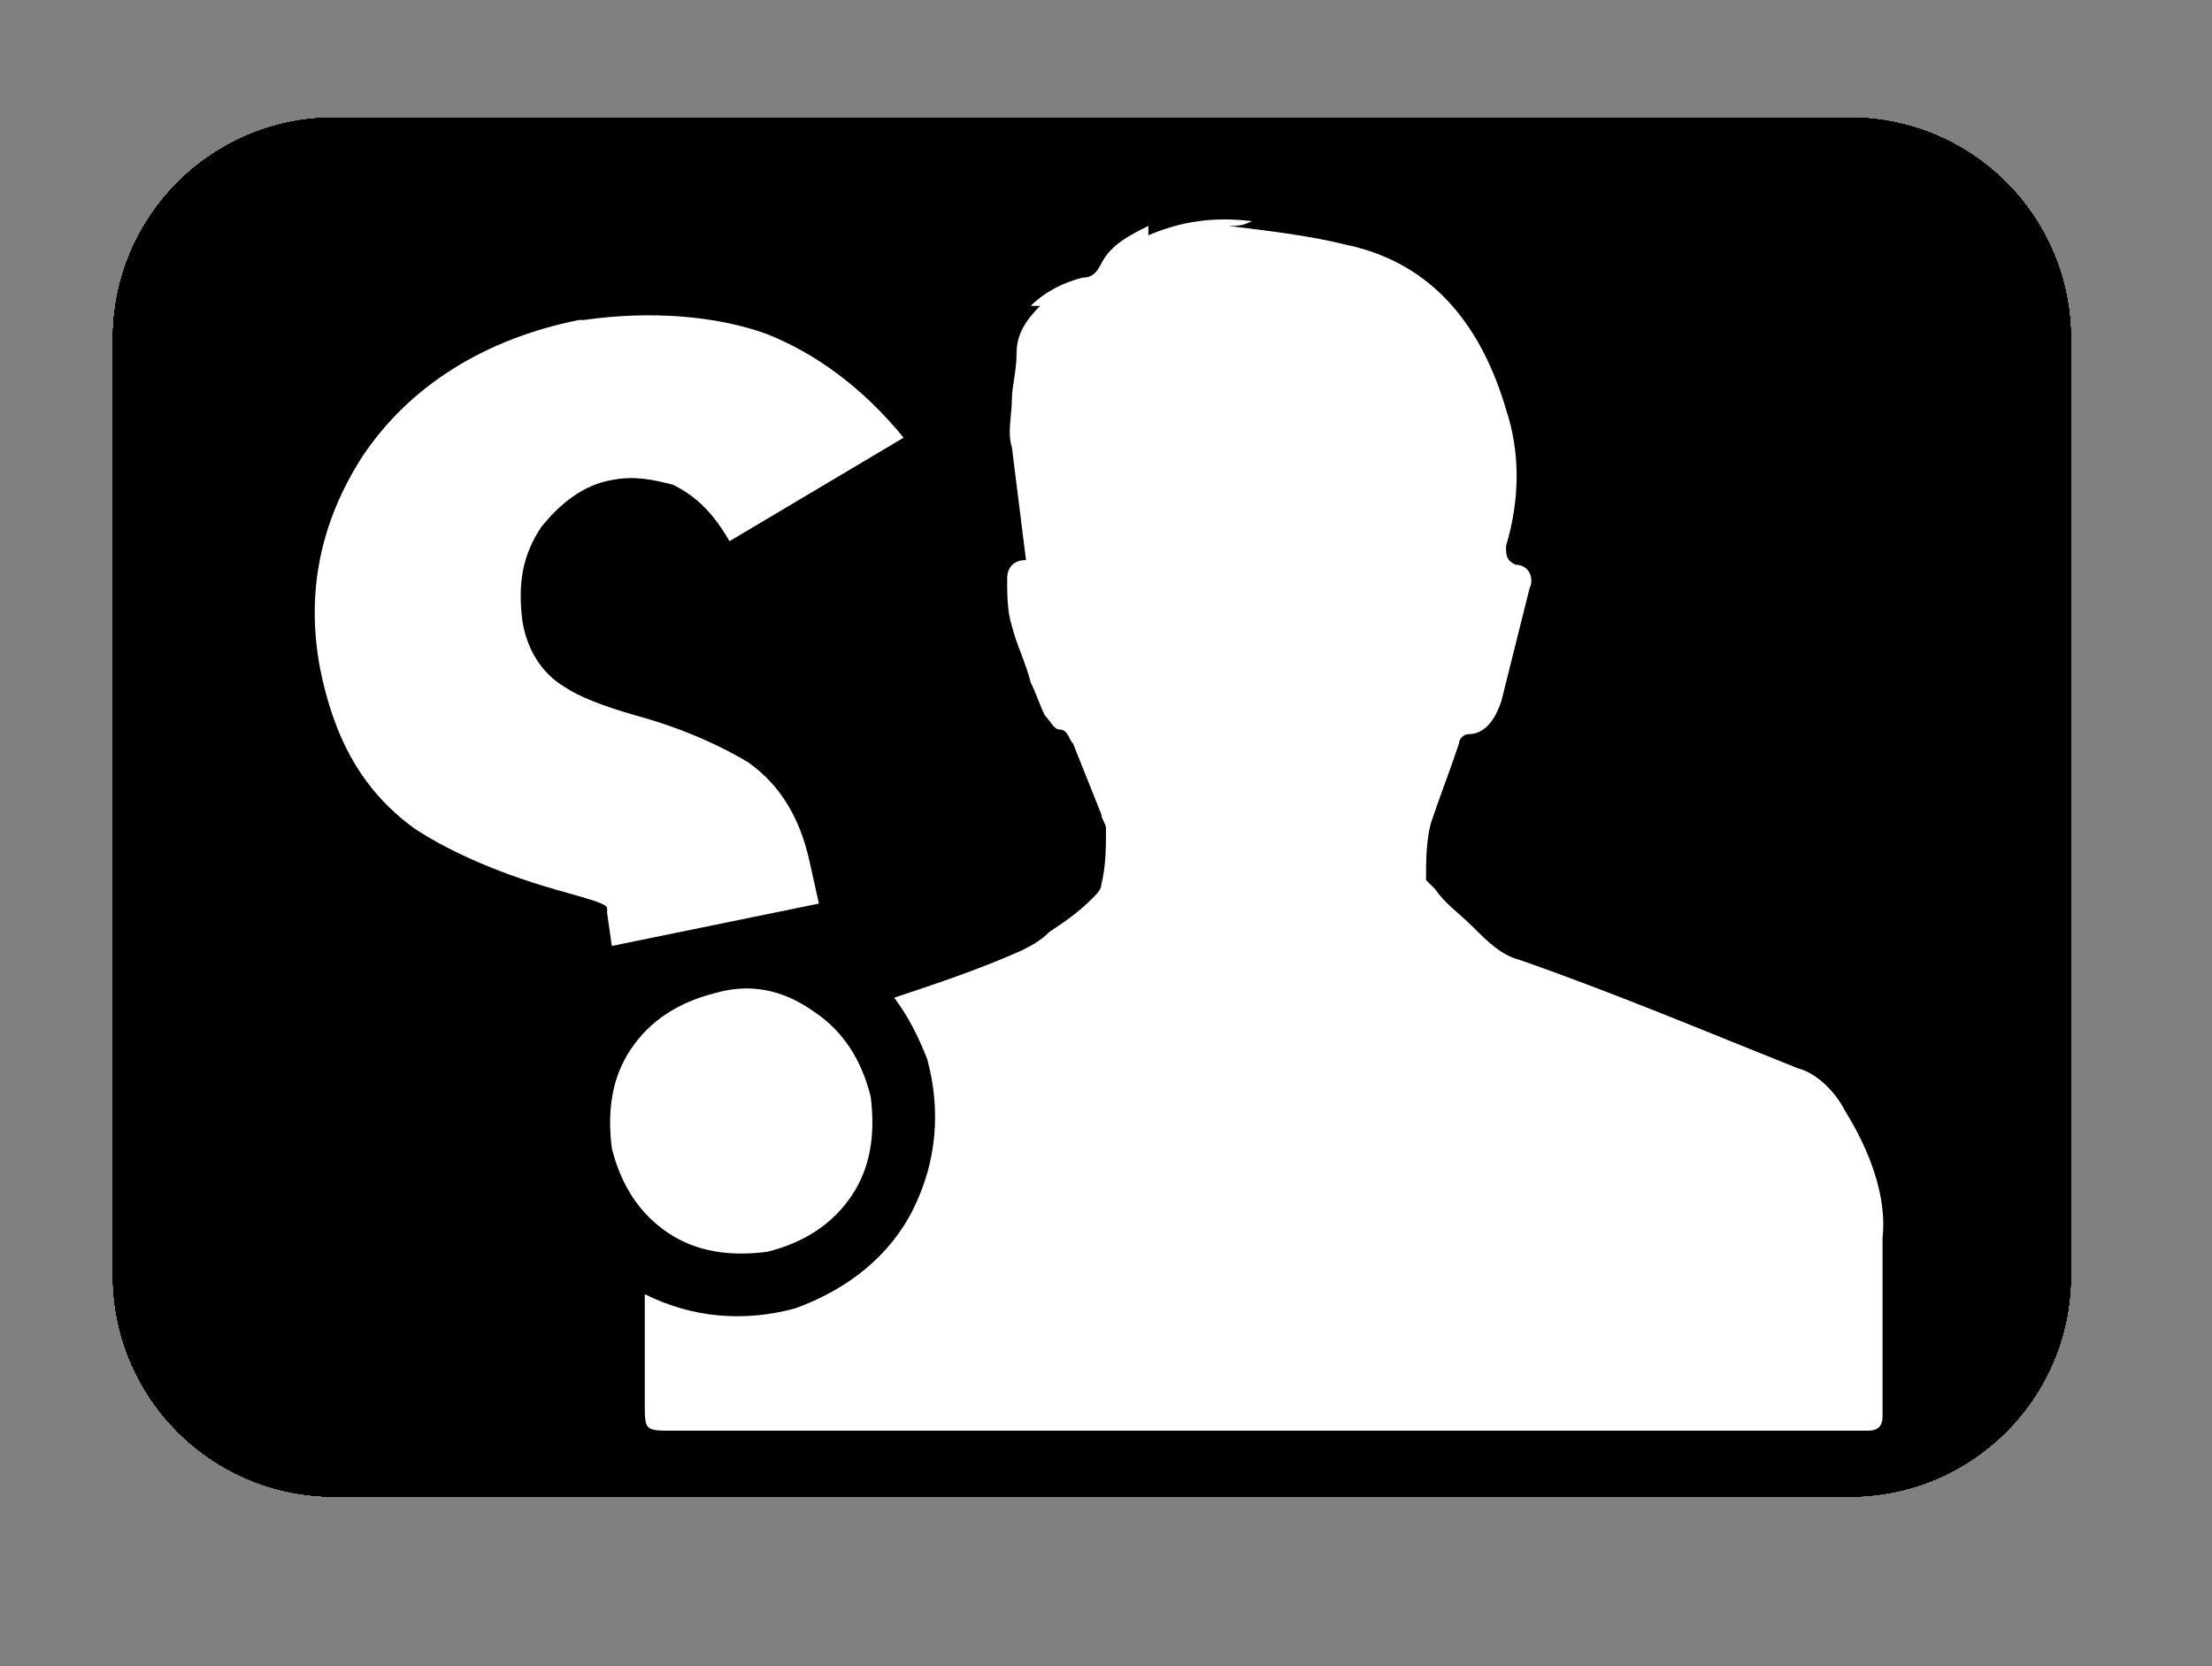
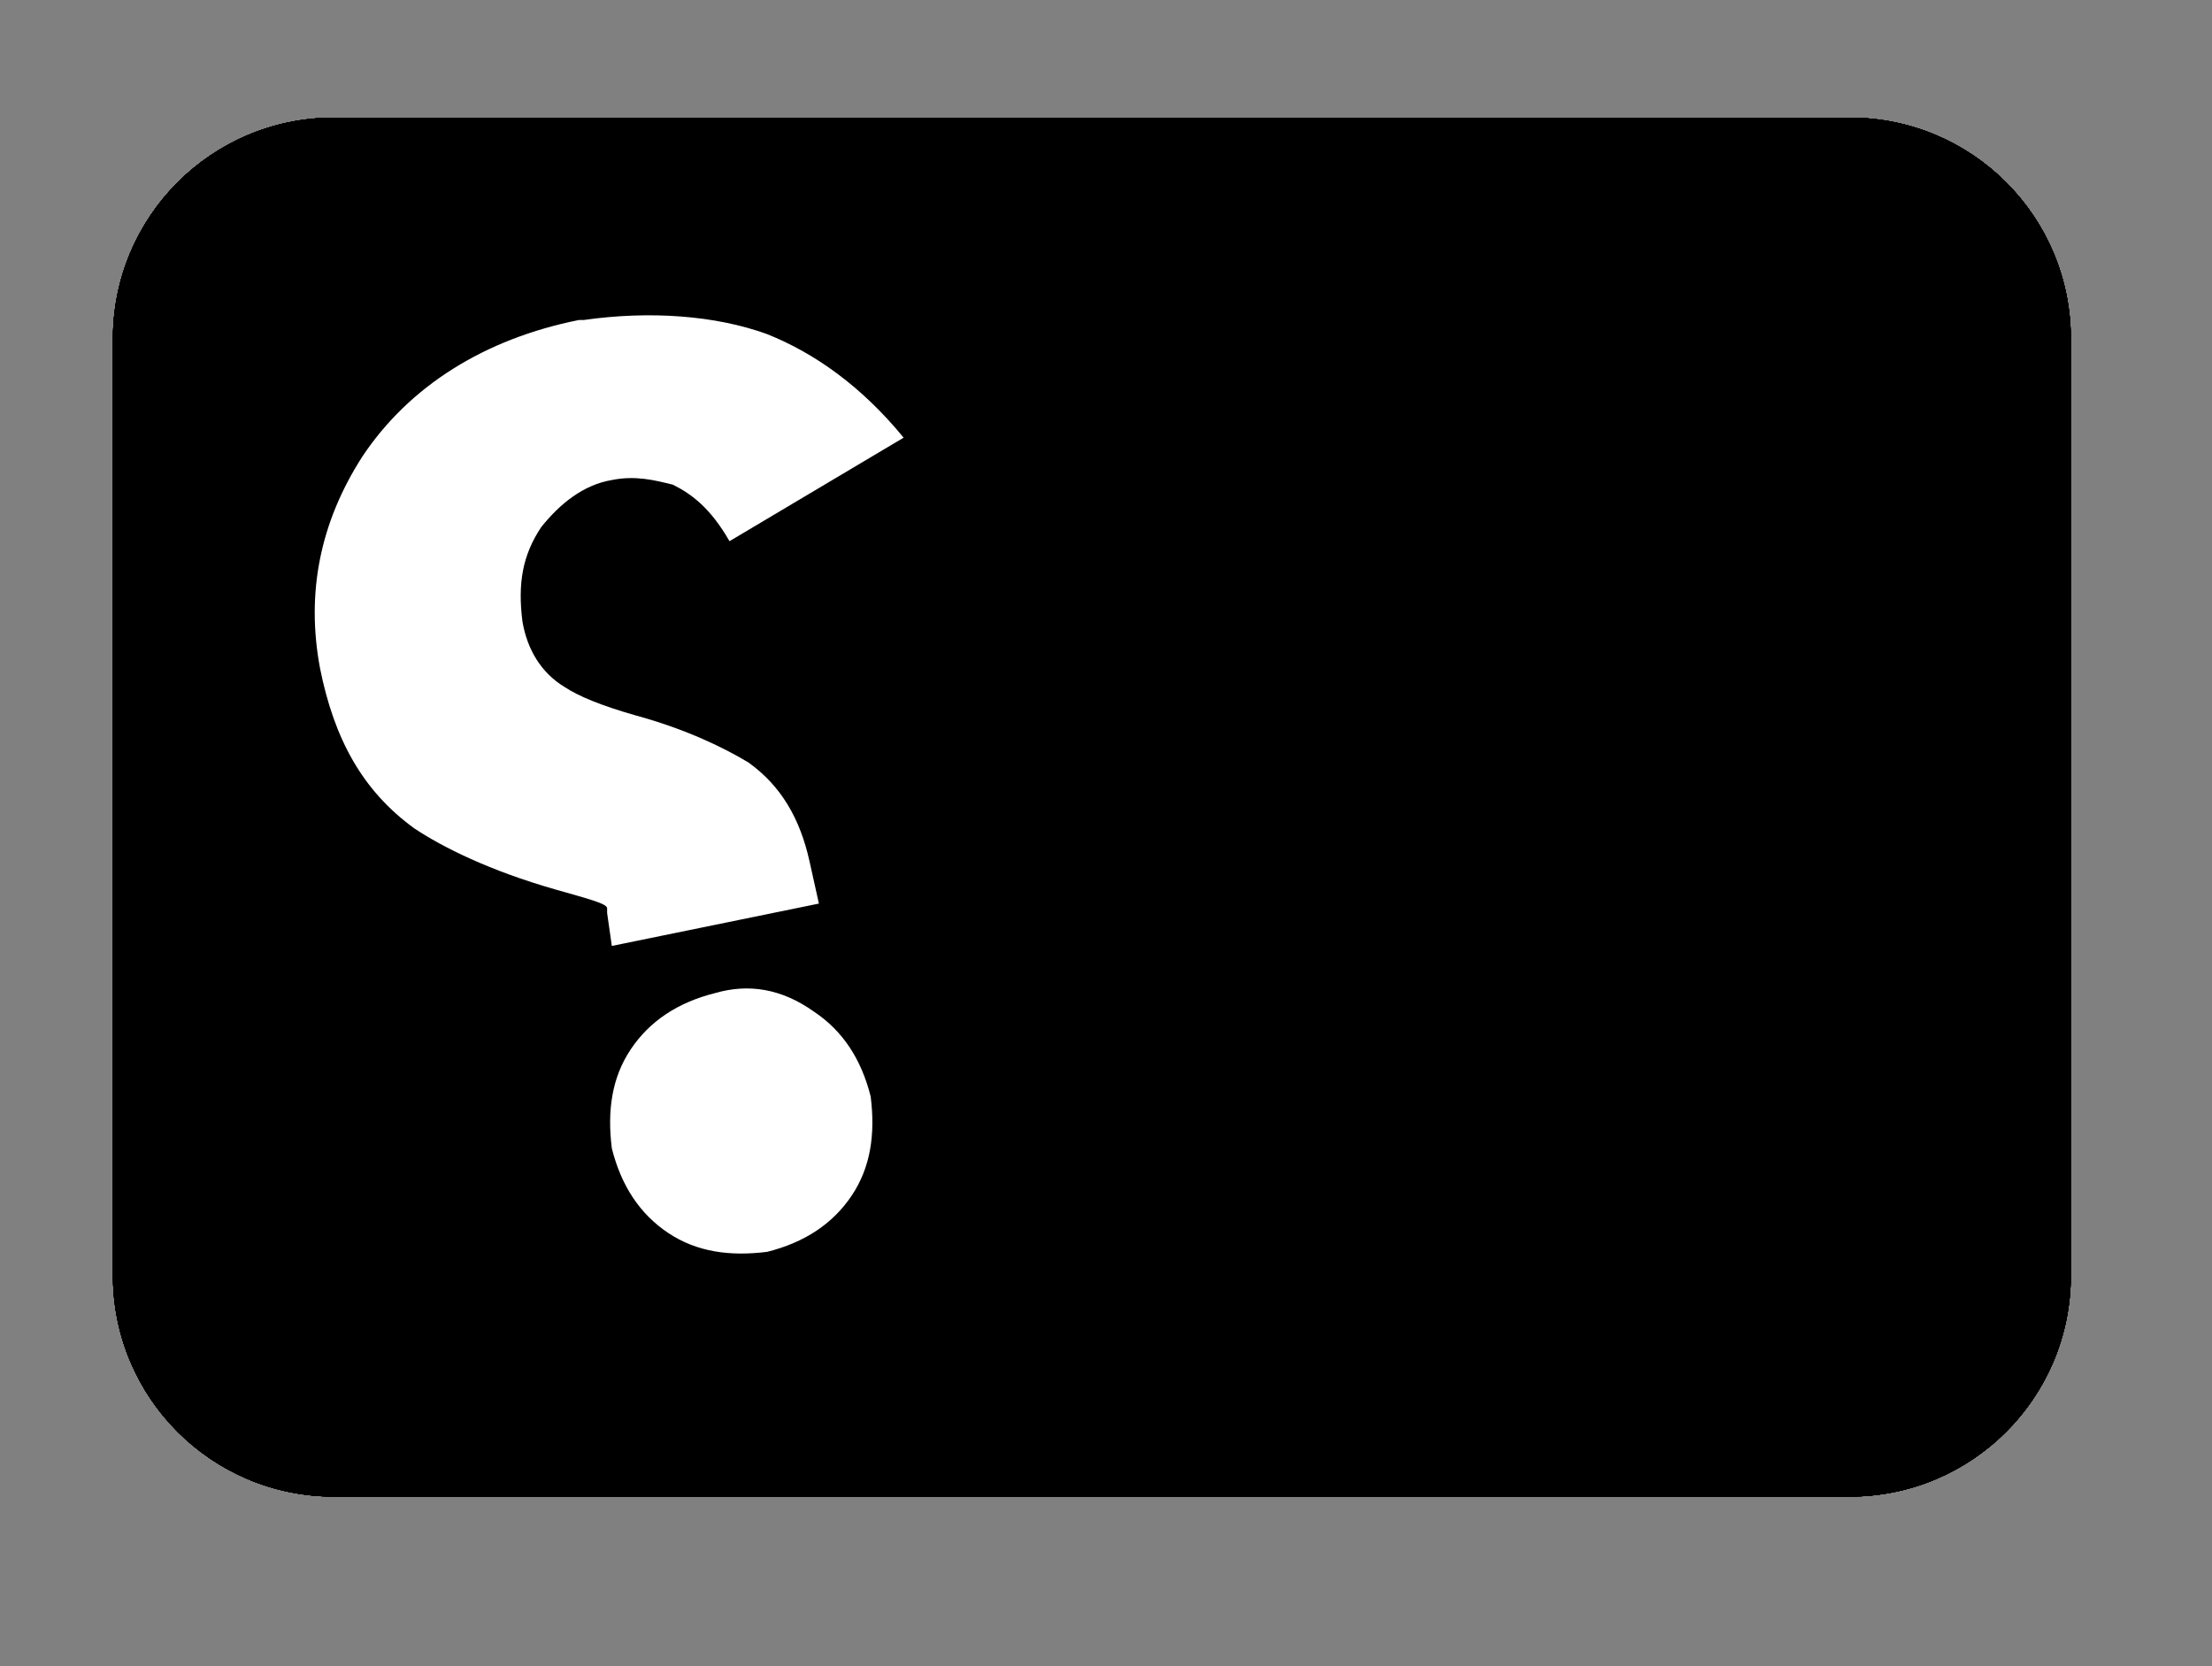
<svg xmlns="http://www.w3.org/2000/svg" xmlns:xlink="http://www.w3.org/1999/xlink" version="1.1" id="Layer_1" x="0px" y="0px" viewBox="0 0 47 35.4" style="enable-background:new 0 0 47 35.4;" xml:space="preserve">
  <rect x="0" y="0" width="47" height="35.4" fill="#808080" stroke="none" />
  <style type="text/css">
	.st0{clip-path:url(#SVGID_5_);}
	.st1{clip-path:url(#SVGID_10_);}
	.st2{clip-path:url(#SVGID_11_);}
	.st3{clip-path:url(#SVGID_17_);}
	.st4{clip-path:url(#SVGID_18_);}
	.st5{clip-path:url(#SVGID_19_);}
	.st6{clip-path:url(#SVGID_26_);}
	.st7{clip-path:url(#SVGID_27_);}
	.st8{clip-path:url(#SVGID_28_);}
	.st9{clip-path:url(#SVGID_29_);}
	.st10{clip-path:url(#SVGID_30_);fill:#022A41;}
	.st11{clip-path:url(#SVGID_36_);}
	.st12{clip-path:url(#SVGID_37_);}
	.st13{clip-path:url(#SVGID_38_);}
	.st14{clip-path:url(#SVGID_39_);}
	.st15{clip-path:url(#SVGID_40_);fill:#022A41;}
	.st16{fill:#FFFFFF;}
</style>
  <g>
    <g>
      <g>
        <defs>
-           <path id="SVGID_1_" d="M7.1,2.5c-2.6,0-4.7,2.1-4.7,4.7v19.9c0,2.6,2.1,4.7,4.7,4.7h32.2c2.6,0,4.7-2.1,4.7-4.7V7.2      c0-2.6-2.1-4.7-4.7-4.7H7.1z" />
-         </defs>
+           </defs>
        <clipPath id="SVGID_2_">
          <use xlink:href="#SVGID_1_" style="overflow:visible;" />
        </clipPath>
      </g>
      <g>
        <defs>
          <path id="SVGID_3_" d="M7.1,2.5c-2.6,0-4.7,2.1-4.7,4.7v19.9c0,2.6,2.1,4.7,4.7,4.7h32.2c2.6,0,4.7-2.1,4.7-4.7V7.2      c0-2.6-2.1-4.7-4.7-4.7H7.1z" />
        </defs>
        <defs>
          <path id="SVGID_4_" d="M7.1,2.5c-2.6,0-4.7,2.1-4.7,4.7v19.9c0,2.6,2.1,4.7,4.7,4.7h32.2c2.6,0,4.7-2.1,4.7-4.7V7.2      c0-2.6-2.1-4.7-4.7-4.7H7.1z" />
        </defs>
        <clipPath id="SVGID_5_">
          <use xlink:href="#SVGID_3_" style="overflow:visible;" />
        </clipPath>
        <clipPath id="SVGID_6_" class="st0">
          <use xlink:href="#SVGID_4_" style="overflow:visible;" />
        </clipPath>
      </g>
      <g>
        <defs>
-           <path id="SVGID_7_" d="M7.1,2.5c-2.6,0-4.7,2.1-4.7,4.7v19.9c0,2.6,2.1,4.7,4.7,4.7h32.2c2.6,0,4.7-2.1,4.7-4.7V7.2      c0-2.6-2.1-4.7-4.7-4.7H7.1z" />
-         </defs>
+           </defs>
        <defs>
          <path id="SVGID_8_" d="M7.1,2.5c-2.6,0-4.7,2.1-4.7,4.7v19.9c0,2.6,2.1,4.7,4.7,4.7h32.2c2.6,0,4.7-2.1,4.7-4.7V7.2      c0-2.6-2.1-4.7-4.7-4.7H7.1z" />
        </defs>
        <defs>
-           <path id="SVGID_9_" d="M7.1,2.5c-2.6,0-4.7,2.1-4.7,4.7v19.9c0,2.6,2.1,4.7,4.7,4.7h32.2c2.6,0,4.7-2.1,4.7-4.7V7.2      c0-2.6-2.1-4.7-4.7-4.7H7.1z" />
-         </defs>
+           </defs>
        <clipPath id="SVGID_10_">
          <use xlink:href="#SVGID_7_" style="overflow:visible;" />
        </clipPath>
        <clipPath id="SVGID_11_" class="st1">
          <use xlink:href="#SVGID_8_" style="overflow:visible;" />
        </clipPath>
        <clipPath id="SVGID_12_" class="st2">
          <use xlink:href="#SVGID_9_" style="overflow:visible;" />
        </clipPath>
      </g>
      <g>
        <defs>
-           <path id="SVGID_13_" d="M7.1,2.5c-2.6,0-4.7,2.1-4.7,4.7v19.9c0,2.6,2.1,4.7,4.7,4.7h32.2c2.6,0,4.7-2.1,4.7-4.7V7.2      c0-2.6-2.1-4.7-4.7-4.7H7.1z" />
-         </defs>
+           </defs>
        <defs>
          <path id="SVGID_14_" d="M7.1,2.5c-2.6,0-4.7,2.1-4.7,4.7v19.9c0,2.6,2.1,4.7,4.7,4.7h32.2c2.6,0,4.7-2.1,4.7-4.7V7.2      c0-2.6-2.1-4.7-4.7-4.7H7.1z" />
        </defs>
        <defs>
          <path id="SVGID_15_" d="M7.1,2.5c-2.6,0-4.7,2.1-4.7,4.7v19.9c0,2.6,2.1,4.7,4.7,4.7h32.2c2.6,0,4.7-2.1,4.7-4.7V7.2      c0-2.6-2.1-4.7-4.7-4.7H7.1z" />
        </defs>
        <defs>
          <path id="SVGID_16_" d="M7.1,2.5c-2.6,0-4.7,2.1-4.7,4.7v19.9c0,2.6,2.1,4.7,4.7,4.7h32.2c2.6,0,4.7-2.1,4.7-4.7V7.2      c0-2.6-2.1-4.7-4.7-4.7H7.1z" />
        </defs>
        <clipPath id="SVGID_17_">
          <use xlink:href="#SVGID_13_" style="overflow:visible;" />
        </clipPath>
        <clipPath id="SVGID_18_" class="st3">
          <use xlink:href="#SVGID_14_" style="overflow:visible;" />
        </clipPath>
        <clipPath id="SVGID_19_" class="st4">
          <use xlink:href="#SVGID_15_" style="overflow:visible;" />
        </clipPath>
        <clipPath id="SVGID_20_" class="st5">
          <use xlink:href="#SVGID_16_" style="overflow:visible;" />
        </clipPath>
      </g>
      <g>
        <defs>
          <path id="SVGID_21_" d="M7.1,2.5c-2.6,0-4.7,2.1-4.7,4.7v19.9c0,2.6,2.1,4.7,4.7,4.7h32.2c2.6,0,4.7-2.1,4.7-4.7V7.2      c0-2.6-2.1-4.7-4.7-4.7H7.1z" />
        </defs>
        <defs>
          <path id="SVGID_22_" d="M7.1,2.5c-2.6,0-4.7,2.1-4.7,4.7v19.9c0,2.6,2.1,4.7,4.7,4.7h32.2c2.6,0,4.7-2.1,4.7-4.7V7.2      c0-2.6-2.1-4.7-4.7-4.7H7.1z" />
        </defs>
        <defs>
          <path id="SVGID_23_" d="M7.1,2.5c-2.6,0-4.7,2.1-4.7,4.7v19.9c0,2.6,2.1,4.7,4.7,4.7h32.2c2.6,0,4.7-2.1,4.7-4.7V7.2      c0-2.6-2.1-4.7-4.7-4.7H7.1z" />
        </defs>
        <defs>
          <path id="SVGID_24_" d="M7.1,2.5c-2.6,0-4.7,2.1-4.7,4.7v19.9c0,2.6,2.1,4.7,4.7,4.7h32.2c2.6,0,4.7-2.1,4.7-4.7V7.2      c0-2.6-2.1-4.7-4.7-4.7H7.1z" />
        </defs>
        <defs>
          <path id="SVGID_25_" d="M7.1,2.5c-2.6,0-4.7,2.1-4.7,4.7v19.9c0,2.6,2.1,4.7,4.7,4.7h32.2c2.6,0,4.7-2.1,4.7-4.7V7.2      c0-2.6-2.1-4.7-4.7-4.7H7.1z" />
        </defs>
        <clipPath id="SVGID_26_">
          <use xlink:href="#SVGID_21_" style="overflow:visible;" />
        </clipPath>
        <clipPath id="SVGID_27_" class="st6">
          <use xlink:href="#SVGID_22_" style="overflow:visible;" />
        </clipPath>
        <clipPath id="SVGID_28_" class="st7">
          <use xlink:href="#SVGID_23_" style="overflow:visible;" />
        </clipPath>
        <clipPath id="SVGID_29_" class="st8">
          <use xlink:href="#SVGID_24_" style="overflow:visible;" />
        </clipPath>
        <clipPath id="SVGID_30_" class="st9">
          <use xlink:href="#SVGID_25_" style="overflow:visible;" />
        </clipPath>
        <path class="st10" d="M39.3,31.8H7.1c-2.6,0-4.7-2.1-4.7-4.7V7.2c0-2.6,2.1-4.7,4.7-4.7h32.2c2.6,0,4.7,2.1,4.7,4.7v19.9     C44,29.7,41.9,31.8,39.3,31.8" />
      </g>
      <g>
        <defs>
          <path id="SVGID_31_" d="M7.1,2.5c-2.6,0-4.7,2.1-4.7,4.7v19.9c0,2.6,2.1,4.7,4.7,4.7h32.2c2.6,0,4.7-2.1,4.7-4.7V7.2      c0-2.6-2.1-4.7-4.7-4.7H7.1z" />
        </defs>
        <defs>
          <path id="SVGID_32_" d="M7.1,2.5c-2.6,0-4.7,2.1-4.7,4.7v19.9c0,2.6,2.1,4.7,4.7,4.7h32.2c2.6,0,4.7-2.1,4.7-4.7V7.2      c0-2.6-2.1-4.7-4.7-4.7H7.1z" />
        </defs>
        <defs>
          <path id="SVGID_33_" d="M7.1,2.5c-2.6,0-4.7,2.1-4.7,4.7v19.9c0,2.6,2.1,4.7,4.7,4.7h32.2c2.6,0,4.7-2.1,4.7-4.7V7.2      c0-2.6-2.1-4.7-4.7-4.7H7.1z" />
        </defs>
        <defs>
          <path id="SVGID_34_" d="M7.1,2.5c-2.6,0-4.7,2.1-4.7,4.7v19.9c0,2.6,2.1,4.7,4.7,4.7h32.2c2.6,0,4.7-2.1,4.7-4.7V7.2      c0-2.6-2.1-4.7-4.7-4.7H7.1z" />
        </defs>
        <defs>
          <path id="SVGID_35_" d="M7.1,2.5c-2.6,0-4.7,2.1-4.7,4.7v19.9c0,2.6,2.1,4.7,4.7,4.7h32.2c2.6,0,4.7-2.1,4.7-4.7V7.2      c0-2.6-2.1-4.7-4.7-4.7H7.1z" />
        </defs>
        <clipPath id="SVGID_36_">
          <use xlink:href="#SVGID_31_" style="overflow:visible;" />
        </clipPath>
        <clipPath id="SVGID_37_" class="st11">
          <use xlink:href="#SVGID_32_" style="overflow:visible;" />
        </clipPath>
        <clipPath id="SVGID_38_" class="st12">
          <use xlink:href="#SVGID_33_" style="overflow:visible;" />
        </clipPath>
        <clipPath id="SVGID_39_" class="st13">
          <use xlink:href="#SVGID_34_" style="overflow:visible;" />
        </clipPath>
        <clipPath id="SVGID_40_" class="st14">
          <use xlink:href="#SVGID_35_" style="overflow:visible;" />
        </clipPath>
        <path class="st15" d="M39.3,31.8H7.1c-2.6,0-4.7-2.1-4.7-4.7V7.2c0-2.6,2.1-4.7,4.7-4.7h32.2c2.6,0,4.7,2.1,4.7,4.7v19.9     C44,29.7,41.9,31.8,39.3,31.8" />
      </g>
    </g>
  </g>
  <g>
    <path class="st16" d="M14.3,10.3c-0.4-0.1-0.8-0.2-1.3-0.1c-0.6,0.1-1.1,0.5-1.5,1c-0.4,0.6-0.5,1.2-0.4,2l0,0   c0.1,0.6,0.4,1.1,0.9,1.4c0.3,0.2,0.8,0.4,1.5,0.6c1.1,0.3,1.9,0.7,2.4,1c0.7,0.5,1.1,1.2,1.3,2.1l0.2,0.9L13,20.1l-0.1-0.7l0-0.1   l0,0c0-0.1-0.4-0.2-1.1-0.4c-1.4-0.4-2.4-0.9-3-1.3c-1.1-0.8-1.7-1.9-2-3.4l0,0c-0.3-1.6,0-3.1,0.9-4.5c1-1.5,2.6-2.5,4.6-2.9   l0.1,0c1.4-0.2,2.8-0.1,3.9,0.3c1,0.4,2,1.1,2.9,2.2l-3.7,2.2C15.1,10.8,14.7,10.5,14.3,10.3z M17.3,21.5c0.6,0.4,1,1,1.2,1.8   c0.1,0.8,0,1.5-0.4,2.1c-0.4,0.6-1,1-1.8,1.2c-0.8,0.1-1.5,0-2.1-0.4c-0.6-0.4-1-1-1.2-1.8c-0.1-0.8,0-1.5,0.4-2.1   c0.4-0.6,1-1,1.8-1.2C15.9,20.9,16.6,21,17.3,21.5z" />
  </g>
-   <path class="st16" d="M39.2,23.6c-0.2-0.4-0.6-0.8-1-0.9c-2-0.8-3.9-1.6-5.9-2.3c-0.4-0.1-0.7-0.4-1-0.7c-0.3-0.3-0.6-0.5-0.8-0.8  c-0.1-0.1-0.2-0.2-0.2-0.2c0-0.4,0-0.8,0.1-1.2c0.2-0.6,0.4-1.1,0.6-1.7c0-0.1,0.1-0.2,0.2-0.2c0.4,0,0.6-0.4,0.7-0.7  c0.2-0.8,0.4-1.6,0.6-2.4c0.1-0.2,0-0.5-0.3-0.5c-0.2-0.1-0.2-0.2-0.2-0.4c0.3-1,0.3-2,0-2.9c-0.5-1.7-1.5-3.1-3.4-3.5  c-0.8-0.2-1.7-0.3-2.5-0.4c0.2,0,0.3,0,0.5-0.1c-0.8-0.1-1.5,0-2.2,0.3c0-0.1,0-0.1,0-0.2c-0.4,0.2-0.8,0.4-1,0.8  c-0.1,0.2-0.2,0.3-0.4,0.3c-0.4,0.1-0.8,0.3-1.1,0.6c0.1,0,0.1,0,0.2,0c-0.3,0.3-0.5,0.6-0.5,1c0,0.4-0.1,0.7-0.1,1  c0,0.3-0.1,0.7,0,1c0.1,0.8,0.2,1.6,0.3,2.4c-0.2,0-0.4,0.1-0.4,0.4c0,0.3,0,0.7,0.1,1c0.1,0.4,0.3,0.8,0.4,1.2  c0.1,0.2,0.2,0.5,0.3,0.7c0.1,0.1,0.2,0.3,0.3,0.3c0.2,0,0.2,0.2,0.3,0.3c0.2,0.5,0.4,1,0.6,1.5c0,0.1,0.1,0.2,0.1,0.3  c0,0.4,0,0.8-0.1,1.2c0,0.1-0.1,0.2-0.2,0.3c-0.3,0.3-0.6,0.5-0.9,0.7c-0.2,0.2-0.4,0.3-0.6,0.4c-0.9,0.4-1.8,0.7-2.7,1  c0.3,0.4,0.5,0.8,0.7,1.3c0.3,1.1,0.2,2.2-0.3,3.2c-0.5,1-1.4,1.7-2.5,2.1c-1.1,0.3-2.2,0.2-3.2-0.3c0,0,0,0,0,0c0,0.8,0,1.5,0,2.3  c0,0.6,0,0.6,0.6,0.6c2.5,0,5,0,7.6,0c2.7,0,5.4,0,8.1,0c1.9,0,3.8,0,5.7,0c1.3,0,2.6,0,4,0c0.2,0,0.3-0.1,0.3-0.3  c0-1.3,0-2.5,0-3.8C40.1,25.4,39.7,24.4,39.2,23.6z" />
</svg>